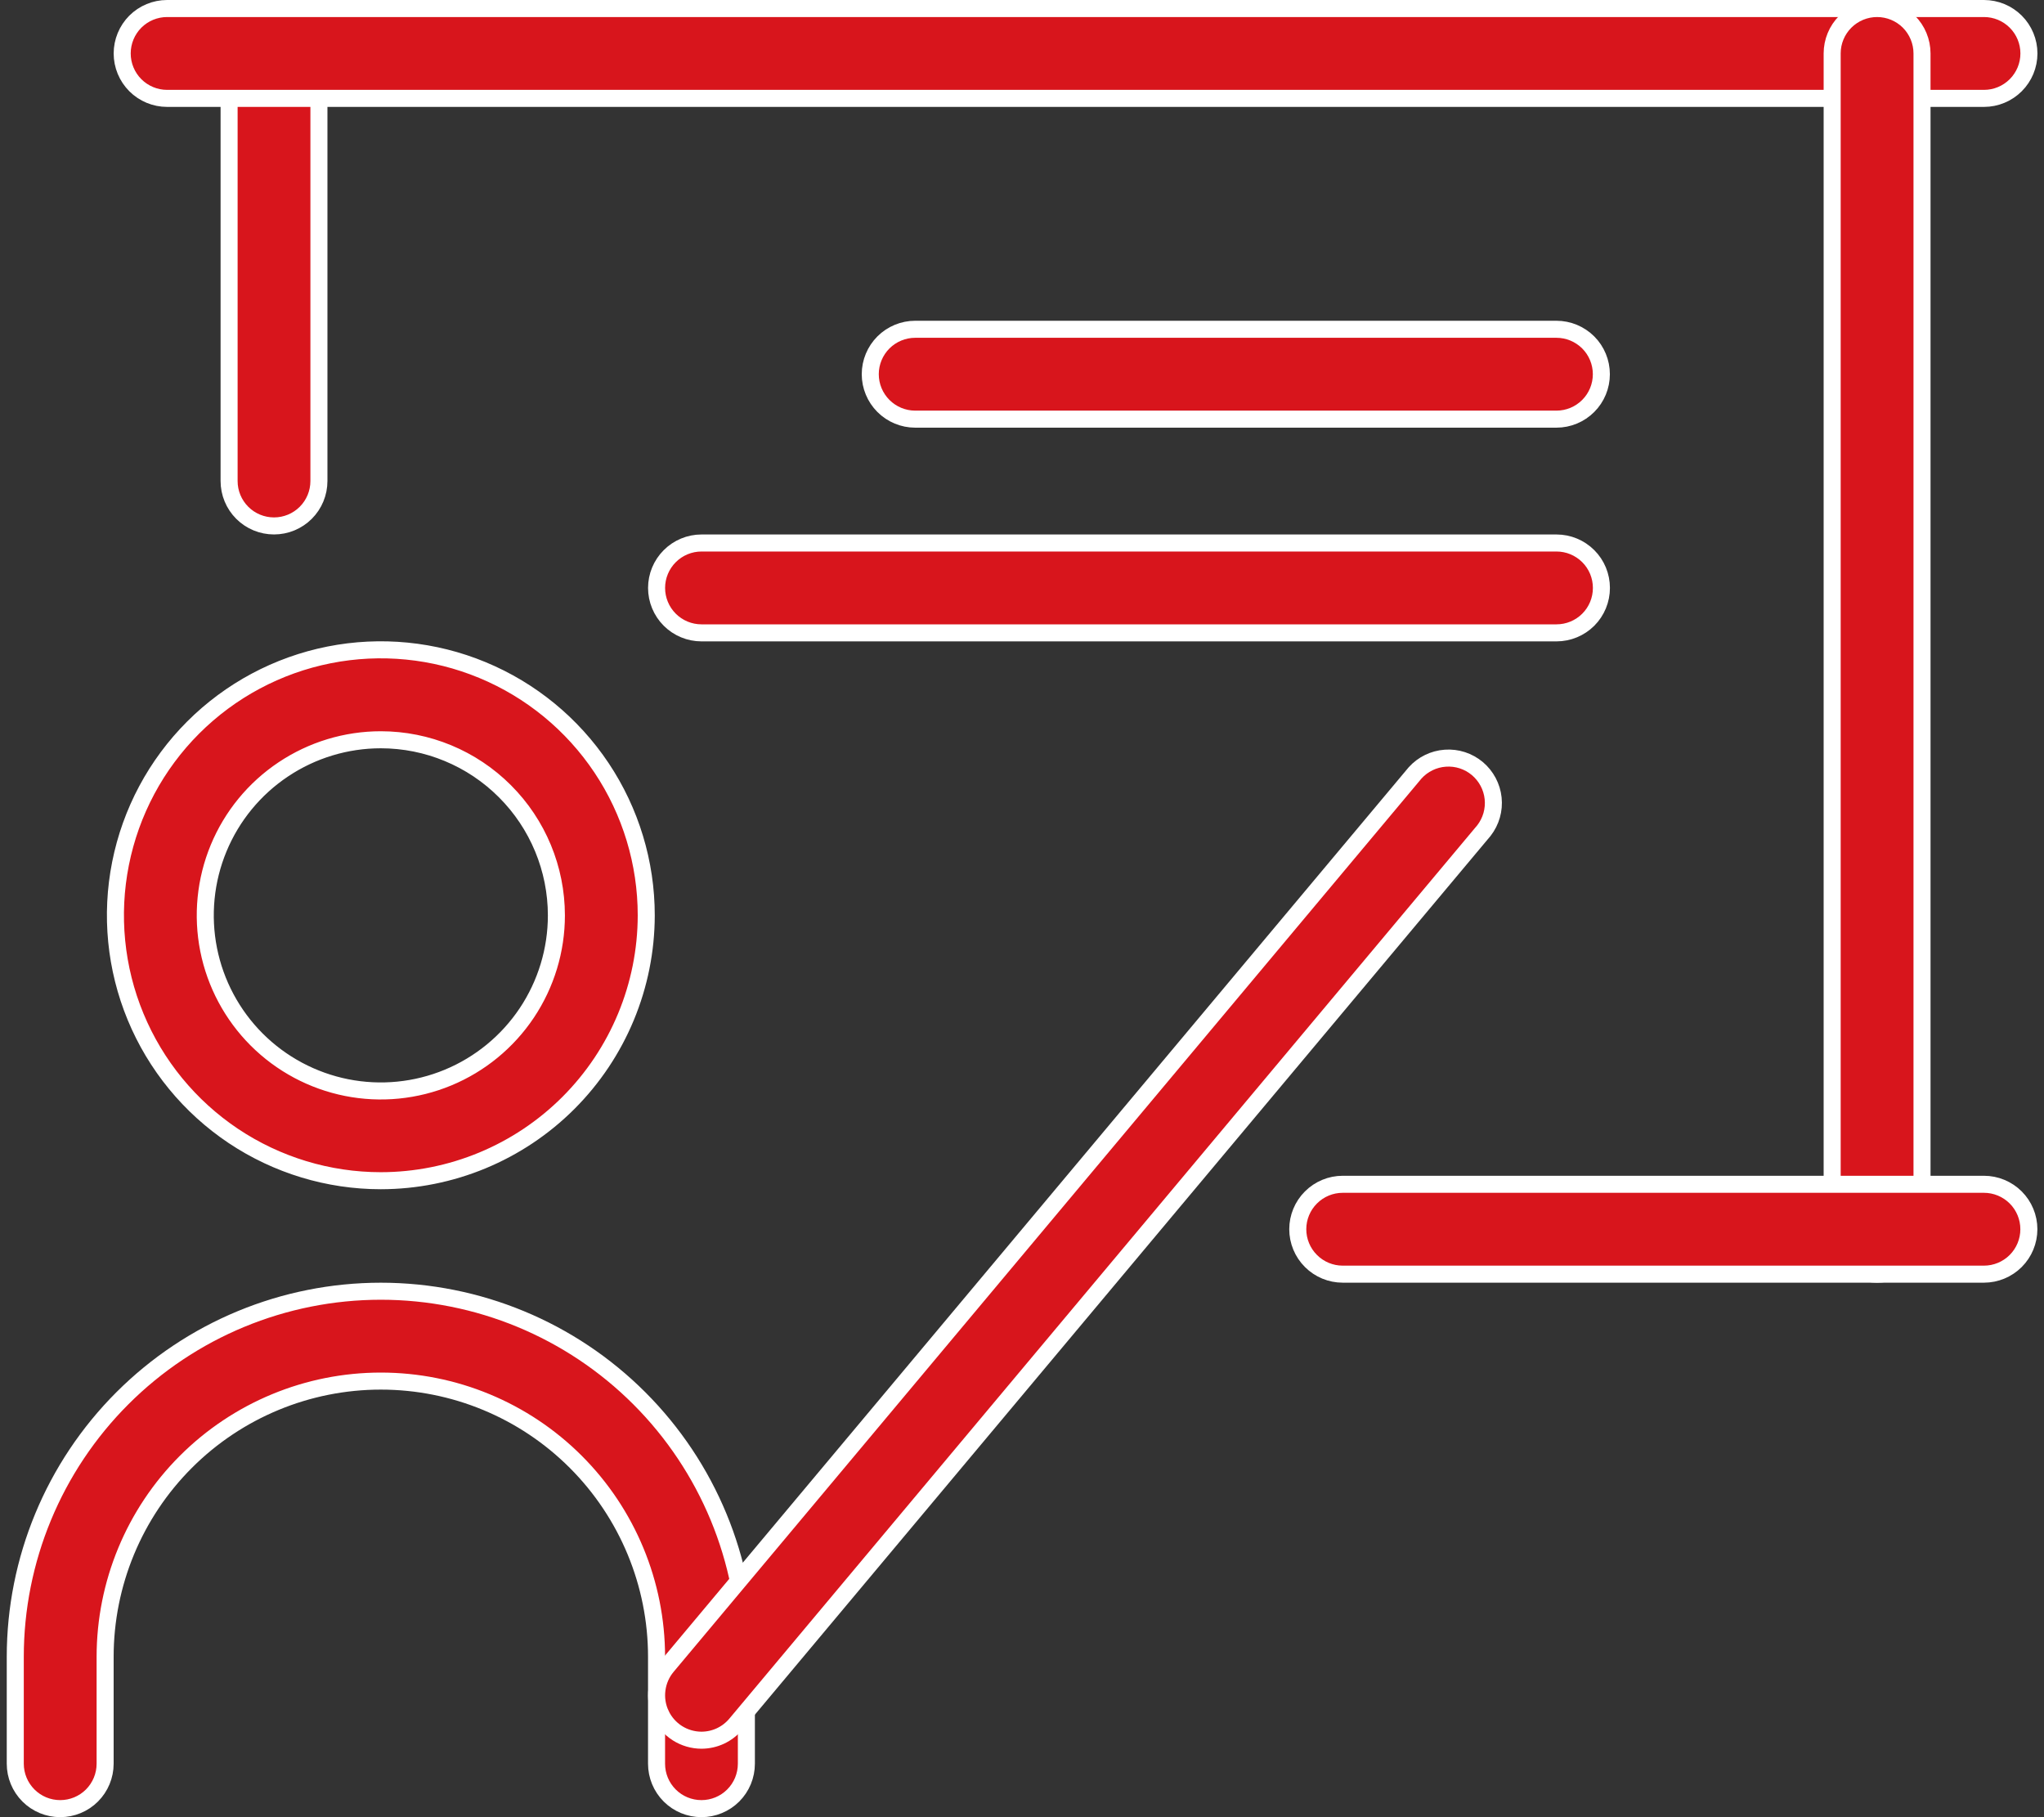
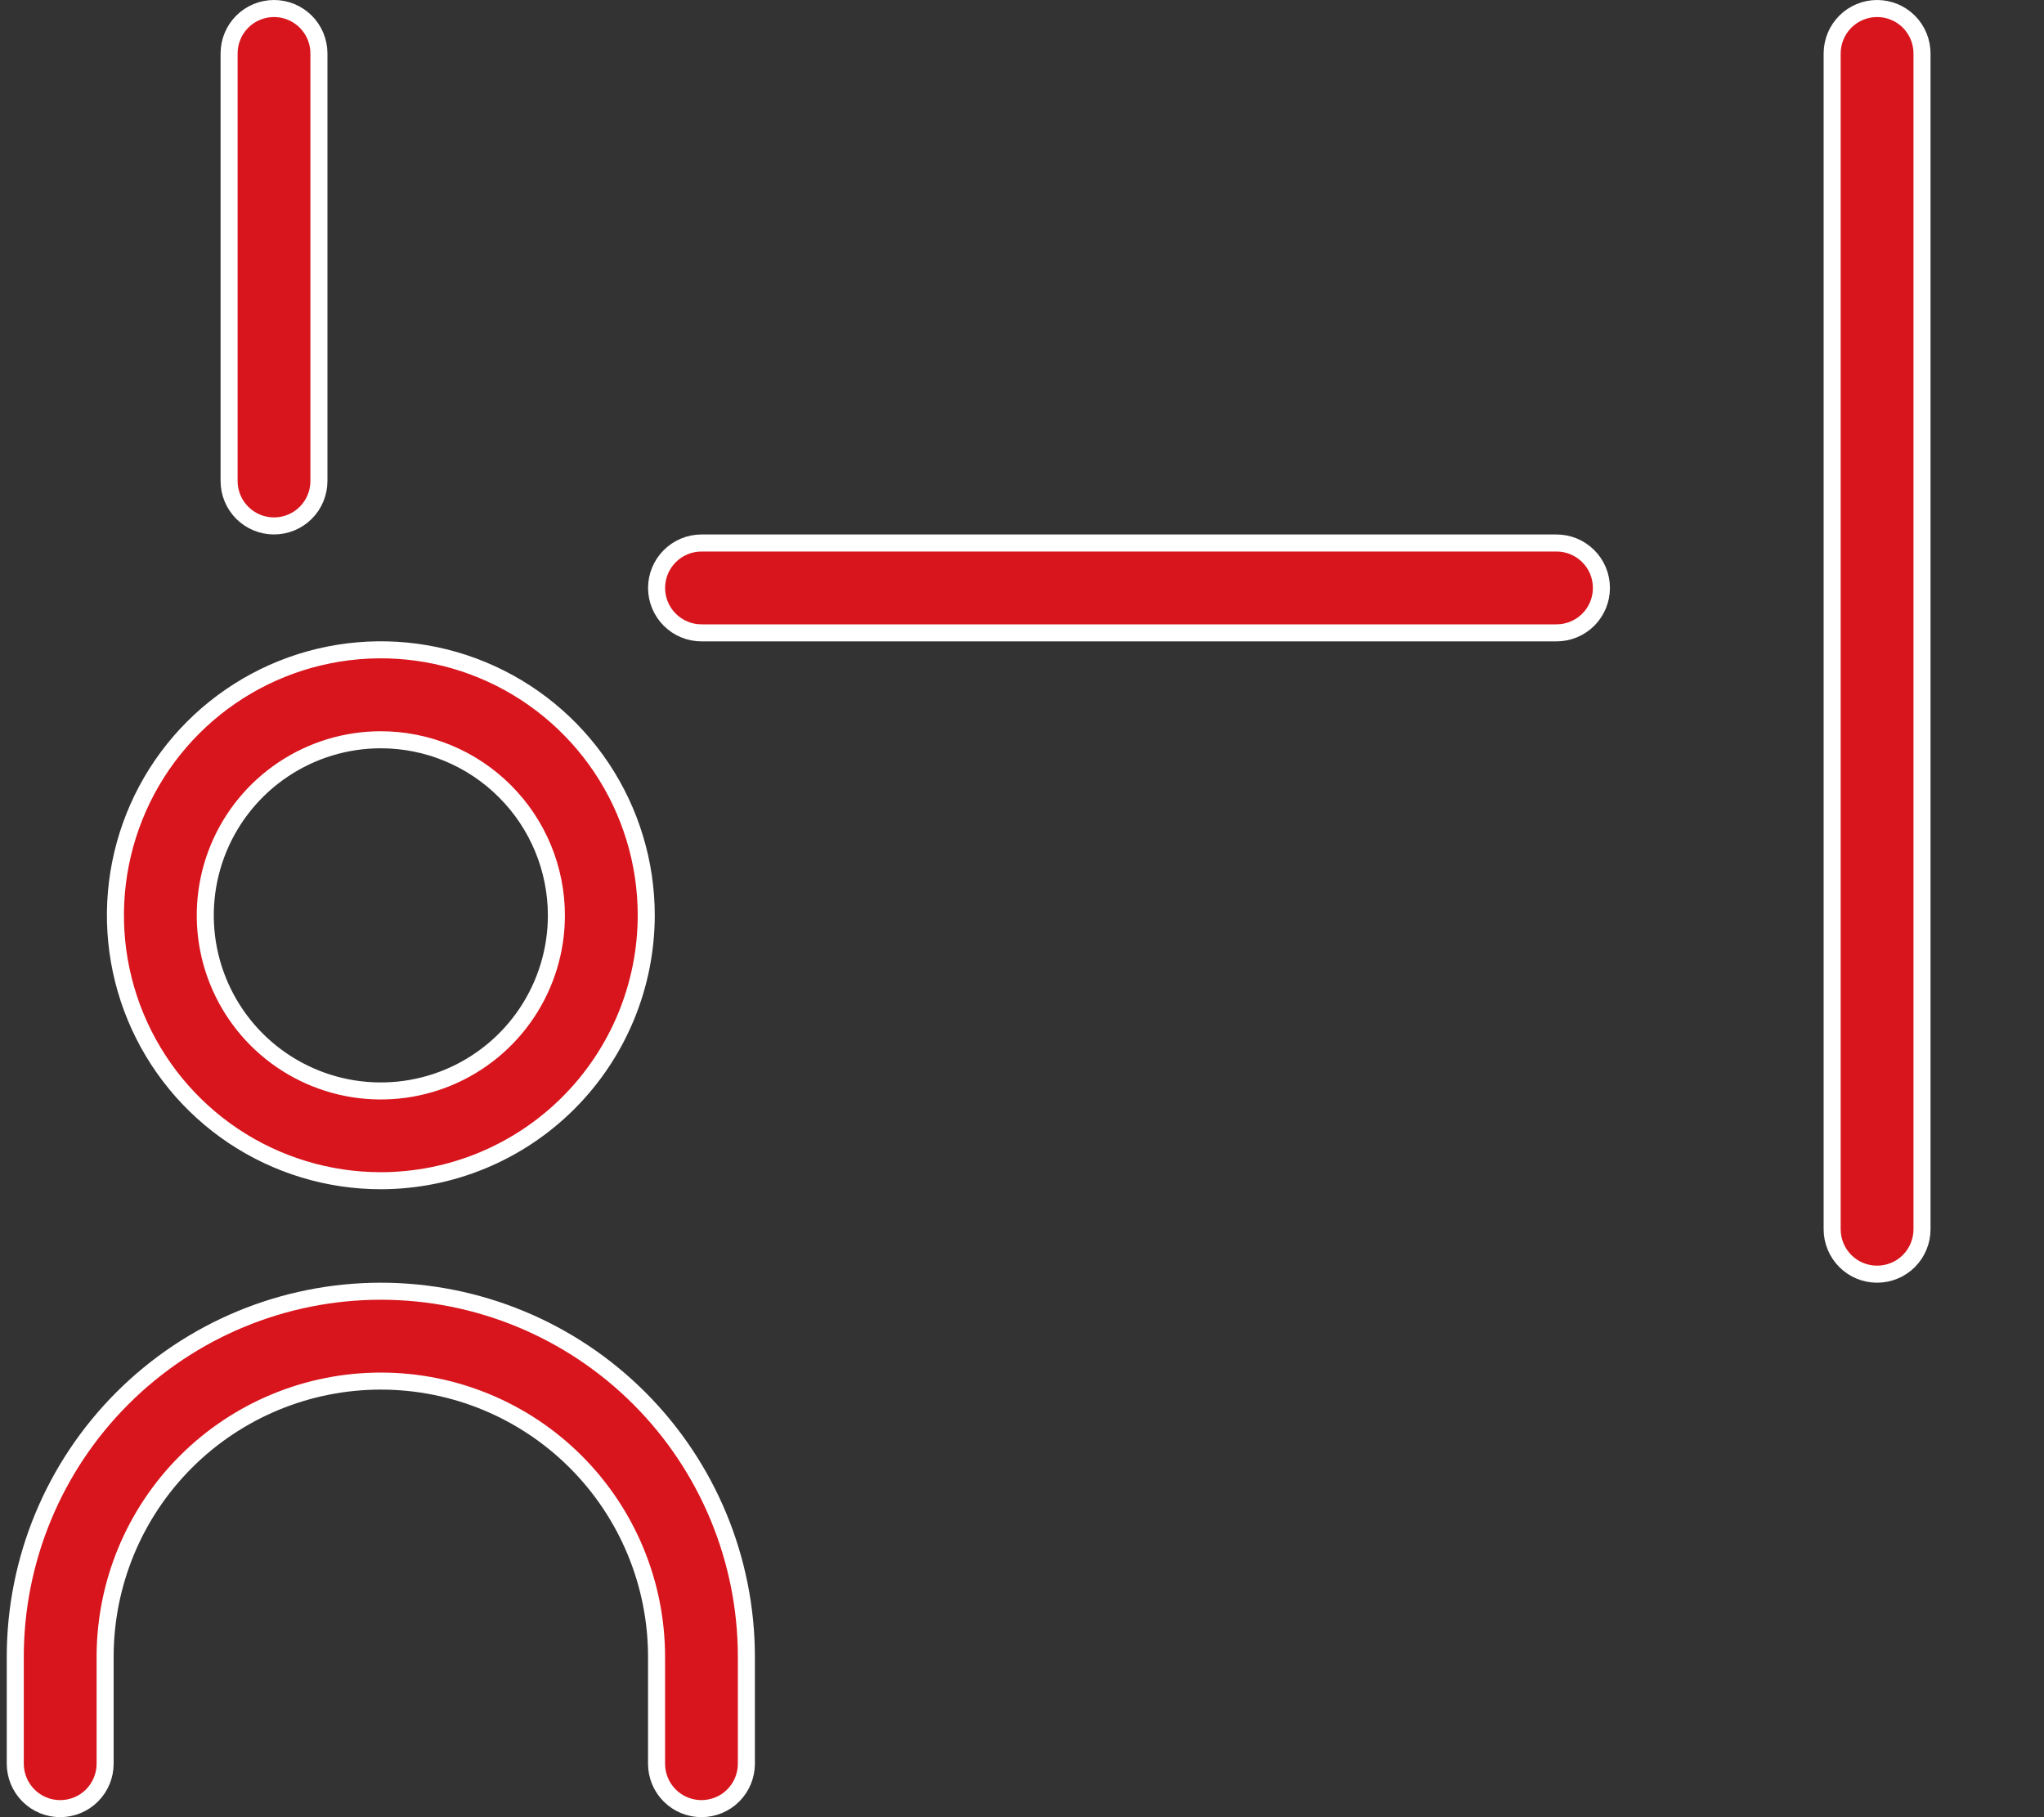
<svg xmlns="http://www.w3.org/2000/svg" width="72" height="64" viewBox="0 0 72 64" fill="none">
  <rect x="0" y="0" width="72" height="64" fill="#333333" stroke="none" />
  <path d="M13.415 26.054H13.415C12.191 26.054 10.996 26.417 9.979 27.097C8.962 27.776 8.169 28.742 7.701 29.872C7.233 31.002 7.111 32.245 7.349 33.445C7.588 34.645 8.177 35.747 9.042 36.612C9.907 37.476 11.008 38.065 12.208 38.304C13.408 38.543 14.651 38.42 15.781 37.952C16.911 37.484 17.877 36.691 18.557 35.674C19.236 34.657 19.599 33.462 19.599 32.239V32.238C19.598 30.599 18.946 29.026 17.786 27.867C16.627 26.707 15.055 26.055 13.415 26.054ZM13.414 41.584C11.565 41.584 9.758 41.035 8.22 40.008C6.683 38.98 5.484 37.52 4.777 35.812C4.069 34.103 3.885 32.223 4.246 30.41C4.607 28.596 5.497 26.93 6.805 25.623C8.113 24.316 9.779 23.425 11.593 23.065C13.407 22.705 15.287 22.89 16.995 23.599C18.703 24.307 20.163 25.506 21.19 27.044C22.216 28.581 22.764 30.389 22.764 32.238C22.761 34.717 21.774 37.093 20.022 38.845C18.269 40.597 15.893 41.582 13.414 41.584Z" fill="#D8151C" stroke="white" stroke-width="0.6" />
  <path d="M24.709 63.699C24.289 63.699 23.887 63.533 23.59 63.236C23.293 62.939 23.127 62.537 23.127 62.117V58.352C23.127 55.776 22.103 53.306 20.282 51.485C18.461 49.664 15.991 48.641 13.415 48.641C10.839 48.641 8.369 49.664 6.547 51.485C4.726 53.306 3.703 55.776 3.703 58.352V62.117C3.703 62.537 3.536 62.939 3.24 63.236C2.943 63.533 2.54 63.699 2.121 63.699C1.701 63.699 1.298 63.533 1.002 63.236C0.705 62.939 0.538 62.537 0.538 62.117V58.352C0.538 54.937 1.895 51.662 4.31 49.247C6.725 46.832 10 45.476 13.415 45.476C16.83 45.476 20.105 46.832 22.52 49.247C24.935 51.662 26.291 54.937 26.291 58.352V62.117C26.291 62.537 26.125 62.939 25.828 63.236C25.531 63.533 25.128 63.699 24.709 63.699Z" fill="#D8151C" stroke="white" stroke-width="0.6" />
-   <path d="M24.709 61.289C24.408 61.288 24.114 61.202 23.86 61.041C23.606 60.879 23.404 60.648 23.276 60.375L23.005 60.502L23.276 60.375C23.149 60.102 23.102 59.799 23.142 59.501C23.181 59.202 23.304 58.921 23.497 58.69L49.847 27.221C50.121 26.918 50.501 26.732 50.909 26.703C51.319 26.673 51.724 26.804 52.039 27.068C52.353 27.332 52.553 27.708 52.596 28.116C52.639 28.523 52.522 28.93 52.271 29.253L25.921 60.722C25.773 60.899 25.587 61.042 25.378 61.14C25.169 61.238 24.94 61.288 24.709 61.289Z" fill="#D8151C" stroke="white" stroke-width="0.6" />
  <path d="M9.652 18.523C9.232 18.523 8.83 18.357 8.533 18.06C8.236 17.763 8.07 17.361 8.07 16.941V1.882C8.07 1.463 8.236 1.06 8.533 0.763C8.83 0.467 9.232 0.3 9.652 0.3C10.072 0.3 10.474 0.467 10.771 0.763C11.068 1.06 11.234 1.463 11.234 1.882V16.941C11.234 17.361 11.068 17.763 10.771 18.06C10.474 18.357 10.072 18.523 9.652 18.523Z" fill="#D8151C" stroke="white" stroke-width="0.6" />
-   <path d="M69.886 3.465H5.886C5.467 3.465 5.064 3.298 4.767 3.001C4.471 2.704 4.304 2.302 4.304 1.882C4.304 1.463 4.471 1.06 4.767 0.763C5.064 0.467 5.467 0.3 5.886 0.3H69.886C70.306 0.3 70.708 0.467 71.005 0.763C71.302 1.06 71.469 1.463 71.469 1.882C71.469 2.302 71.302 2.704 71.005 3.001C70.708 3.298 70.306 3.465 69.886 3.465Z" fill="#D8151C" stroke="white" stroke-width="0.6" />
  <path d="M66.121 44.876C65.701 44.876 65.299 44.71 65.002 44.413C64.705 44.116 64.538 43.714 64.538 43.294V1.882C64.538 1.463 64.705 1.06 65.002 0.763C65.299 0.467 65.701 0.3 66.121 0.3C66.54 0.3 66.943 0.467 67.24 0.763C67.536 1.06 67.703 1.463 67.703 1.882V43.294C67.703 43.714 67.536 44.116 67.24 44.413C66.943 44.71 66.54 44.876 66.121 44.876Z" fill="#D8151C" stroke="white" stroke-width="0.6" />
-   <path d="M69.885 44.875H47.296C46.877 44.875 46.474 44.708 46.178 44.411C45.881 44.115 45.714 43.712 45.714 43.292C45.714 42.873 45.881 42.47 46.178 42.174C46.474 41.877 46.877 41.71 47.296 41.71H69.885C70.304 41.71 70.707 41.877 71.004 42.174C71.3 42.47 71.467 42.873 71.467 43.292C71.467 43.712 71.3 44.115 71.004 44.411C70.707 44.708 70.304 44.875 69.885 44.875Z" fill="#D8151C" stroke="white" stroke-width="0.6" />
-   <path d="M54.826 14.762H32.238C31.818 14.762 31.416 14.595 31.119 14.298C30.822 14.001 30.655 13.599 30.655 13.179C30.655 12.76 30.822 12.357 31.119 12.06C31.416 11.764 31.818 11.597 32.238 11.597H54.826C55.246 11.597 55.648 11.764 55.945 12.06C56.242 12.357 56.408 12.76 56.408 13.179C56.408 13.599 56.242 14.001 55.945 14.298C55.648 14.595 55.246 14.762 54.826 14.762Z" fill="#D8151C" stroke="white" stroke-width="0.6" />
  <path d="M54.828 22.289H24.71C24.291 22.289 23.888 22.122 23.592 21.826C23.295 21.529 23.128 21.126 23.128 20.707C23.128 20.287 23.295 19.884 23.592 19.588C23.888 19.291 24.291 19.124 24.71 19.124H54.828C55.248 19.124 55.65 19.291 55.947 19.588C56.244 19.884 56.41 20.287 56.41 20.707C56.41 21.126 56.244 21.529 55.947 21.826C55.65 22.122 55.248 22.289 54.828 22.289Z" fill="#D8151C" stroke="white" stroke-width="0.6" />
</svg>